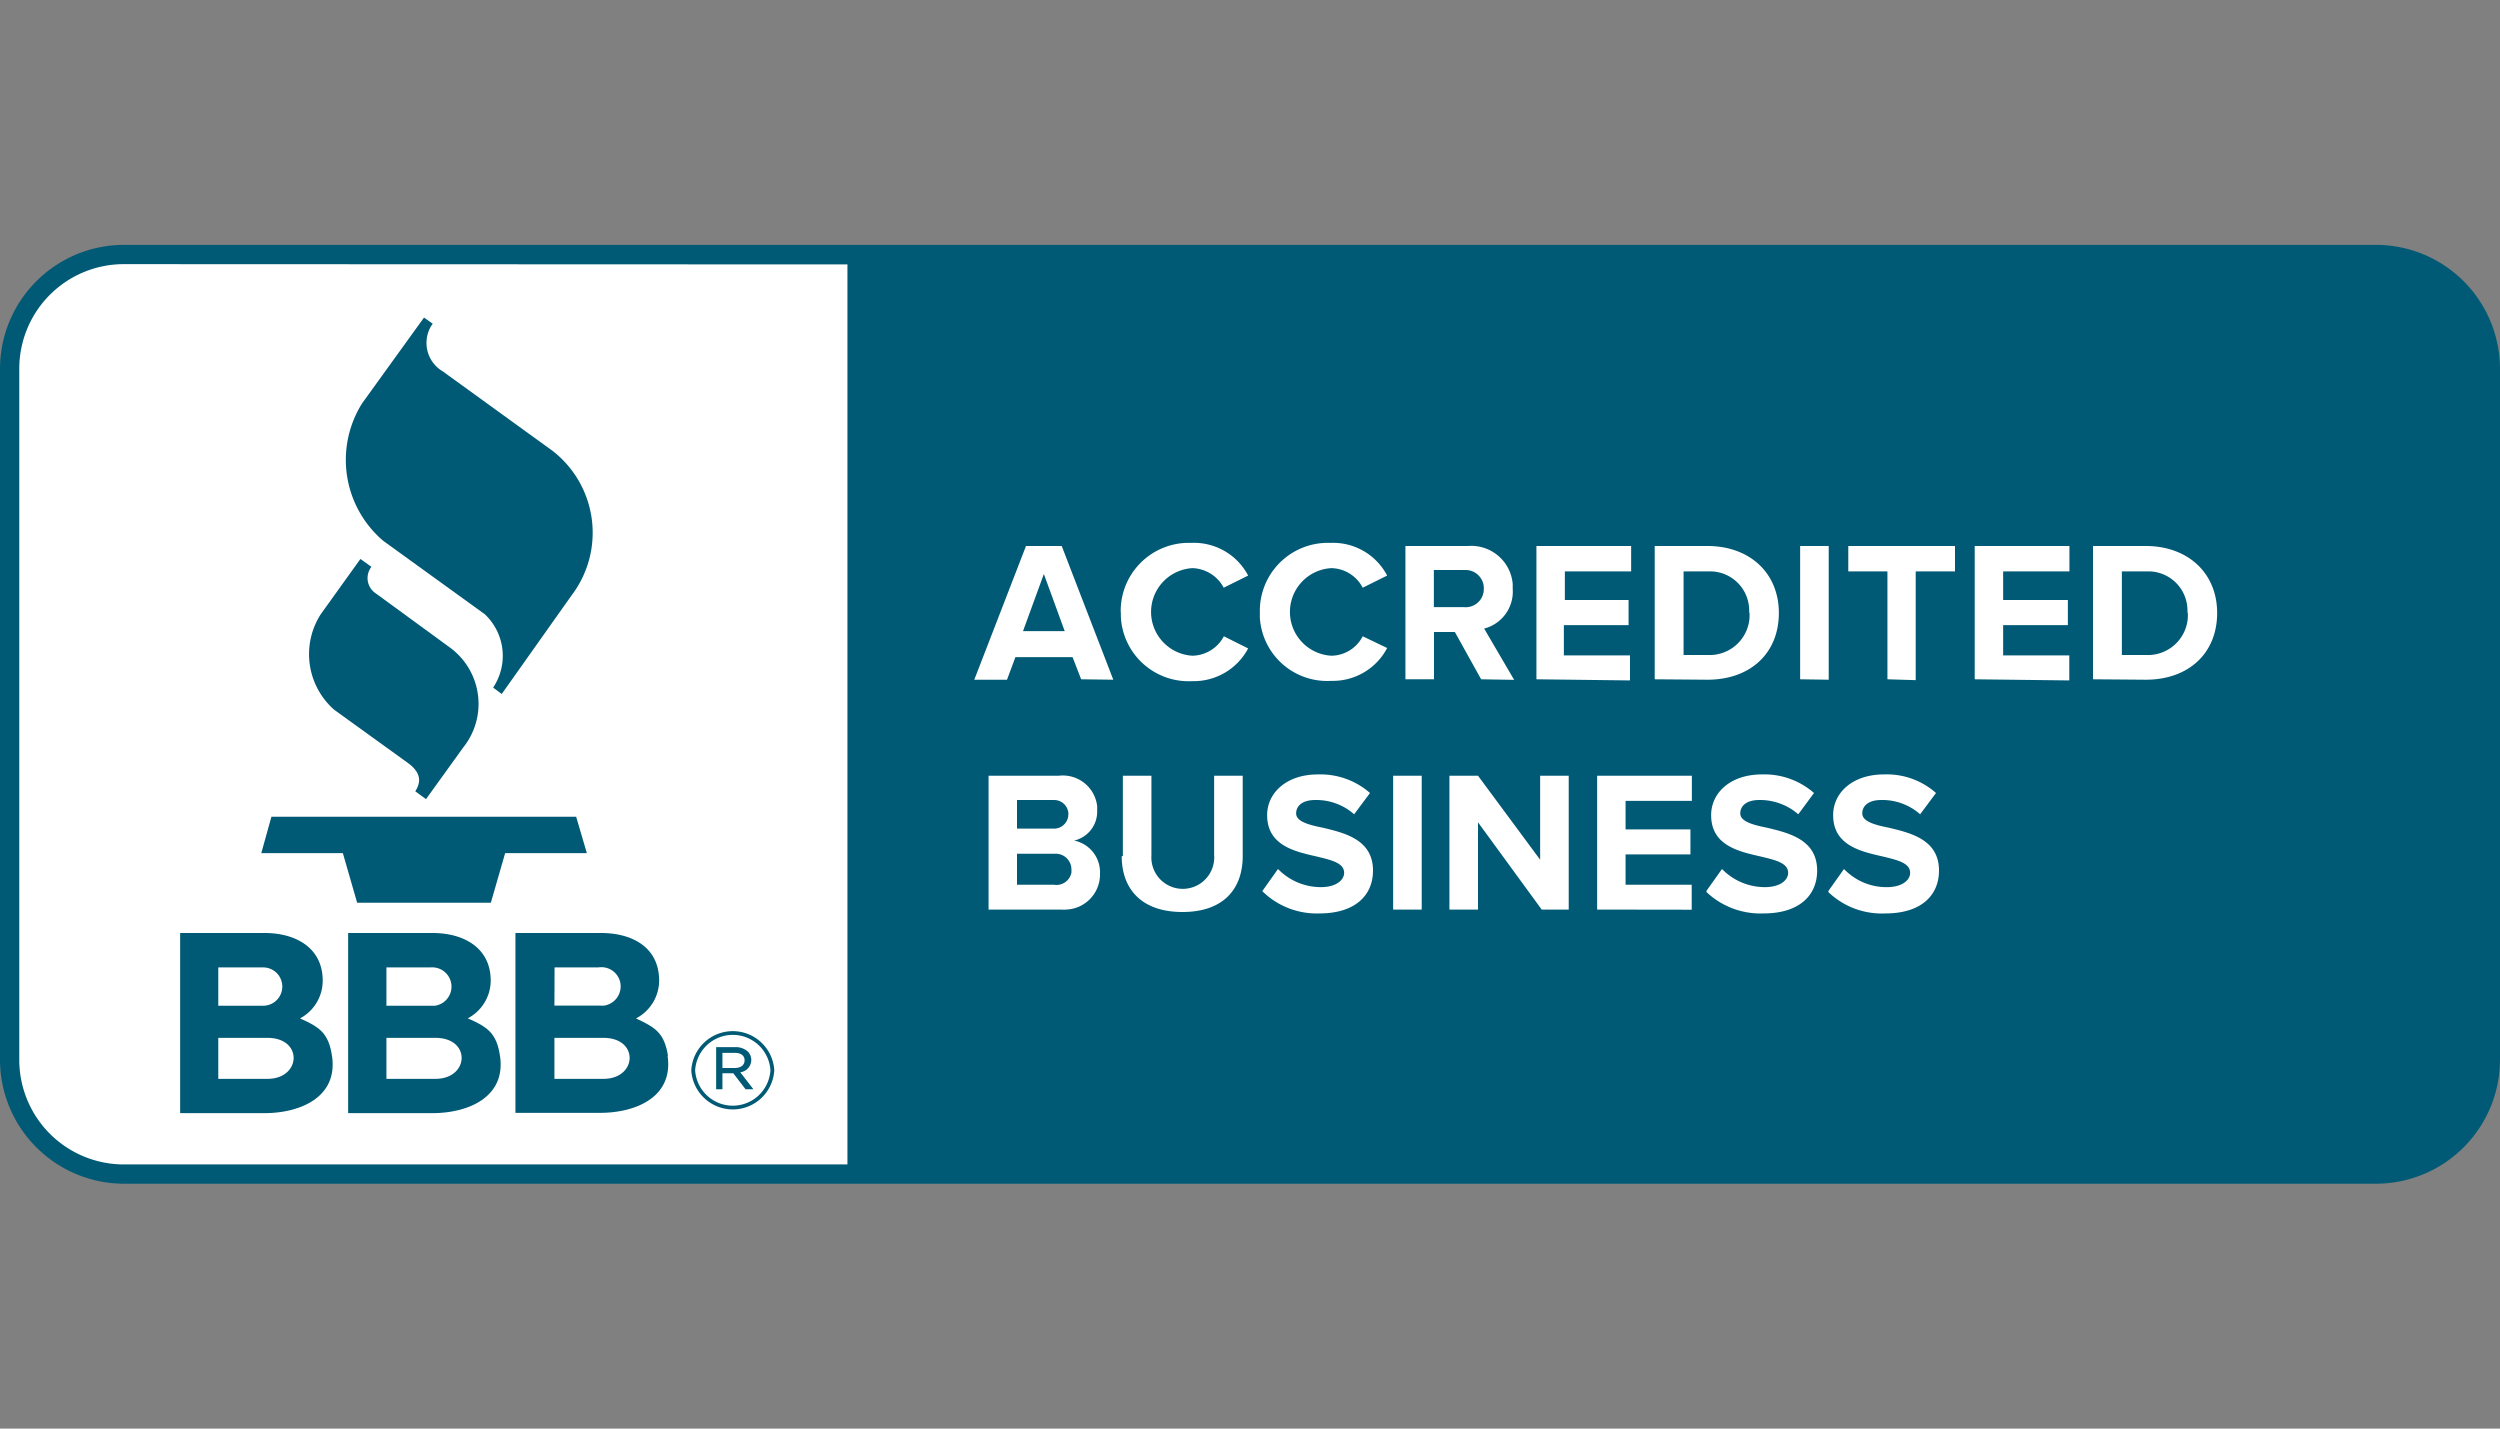
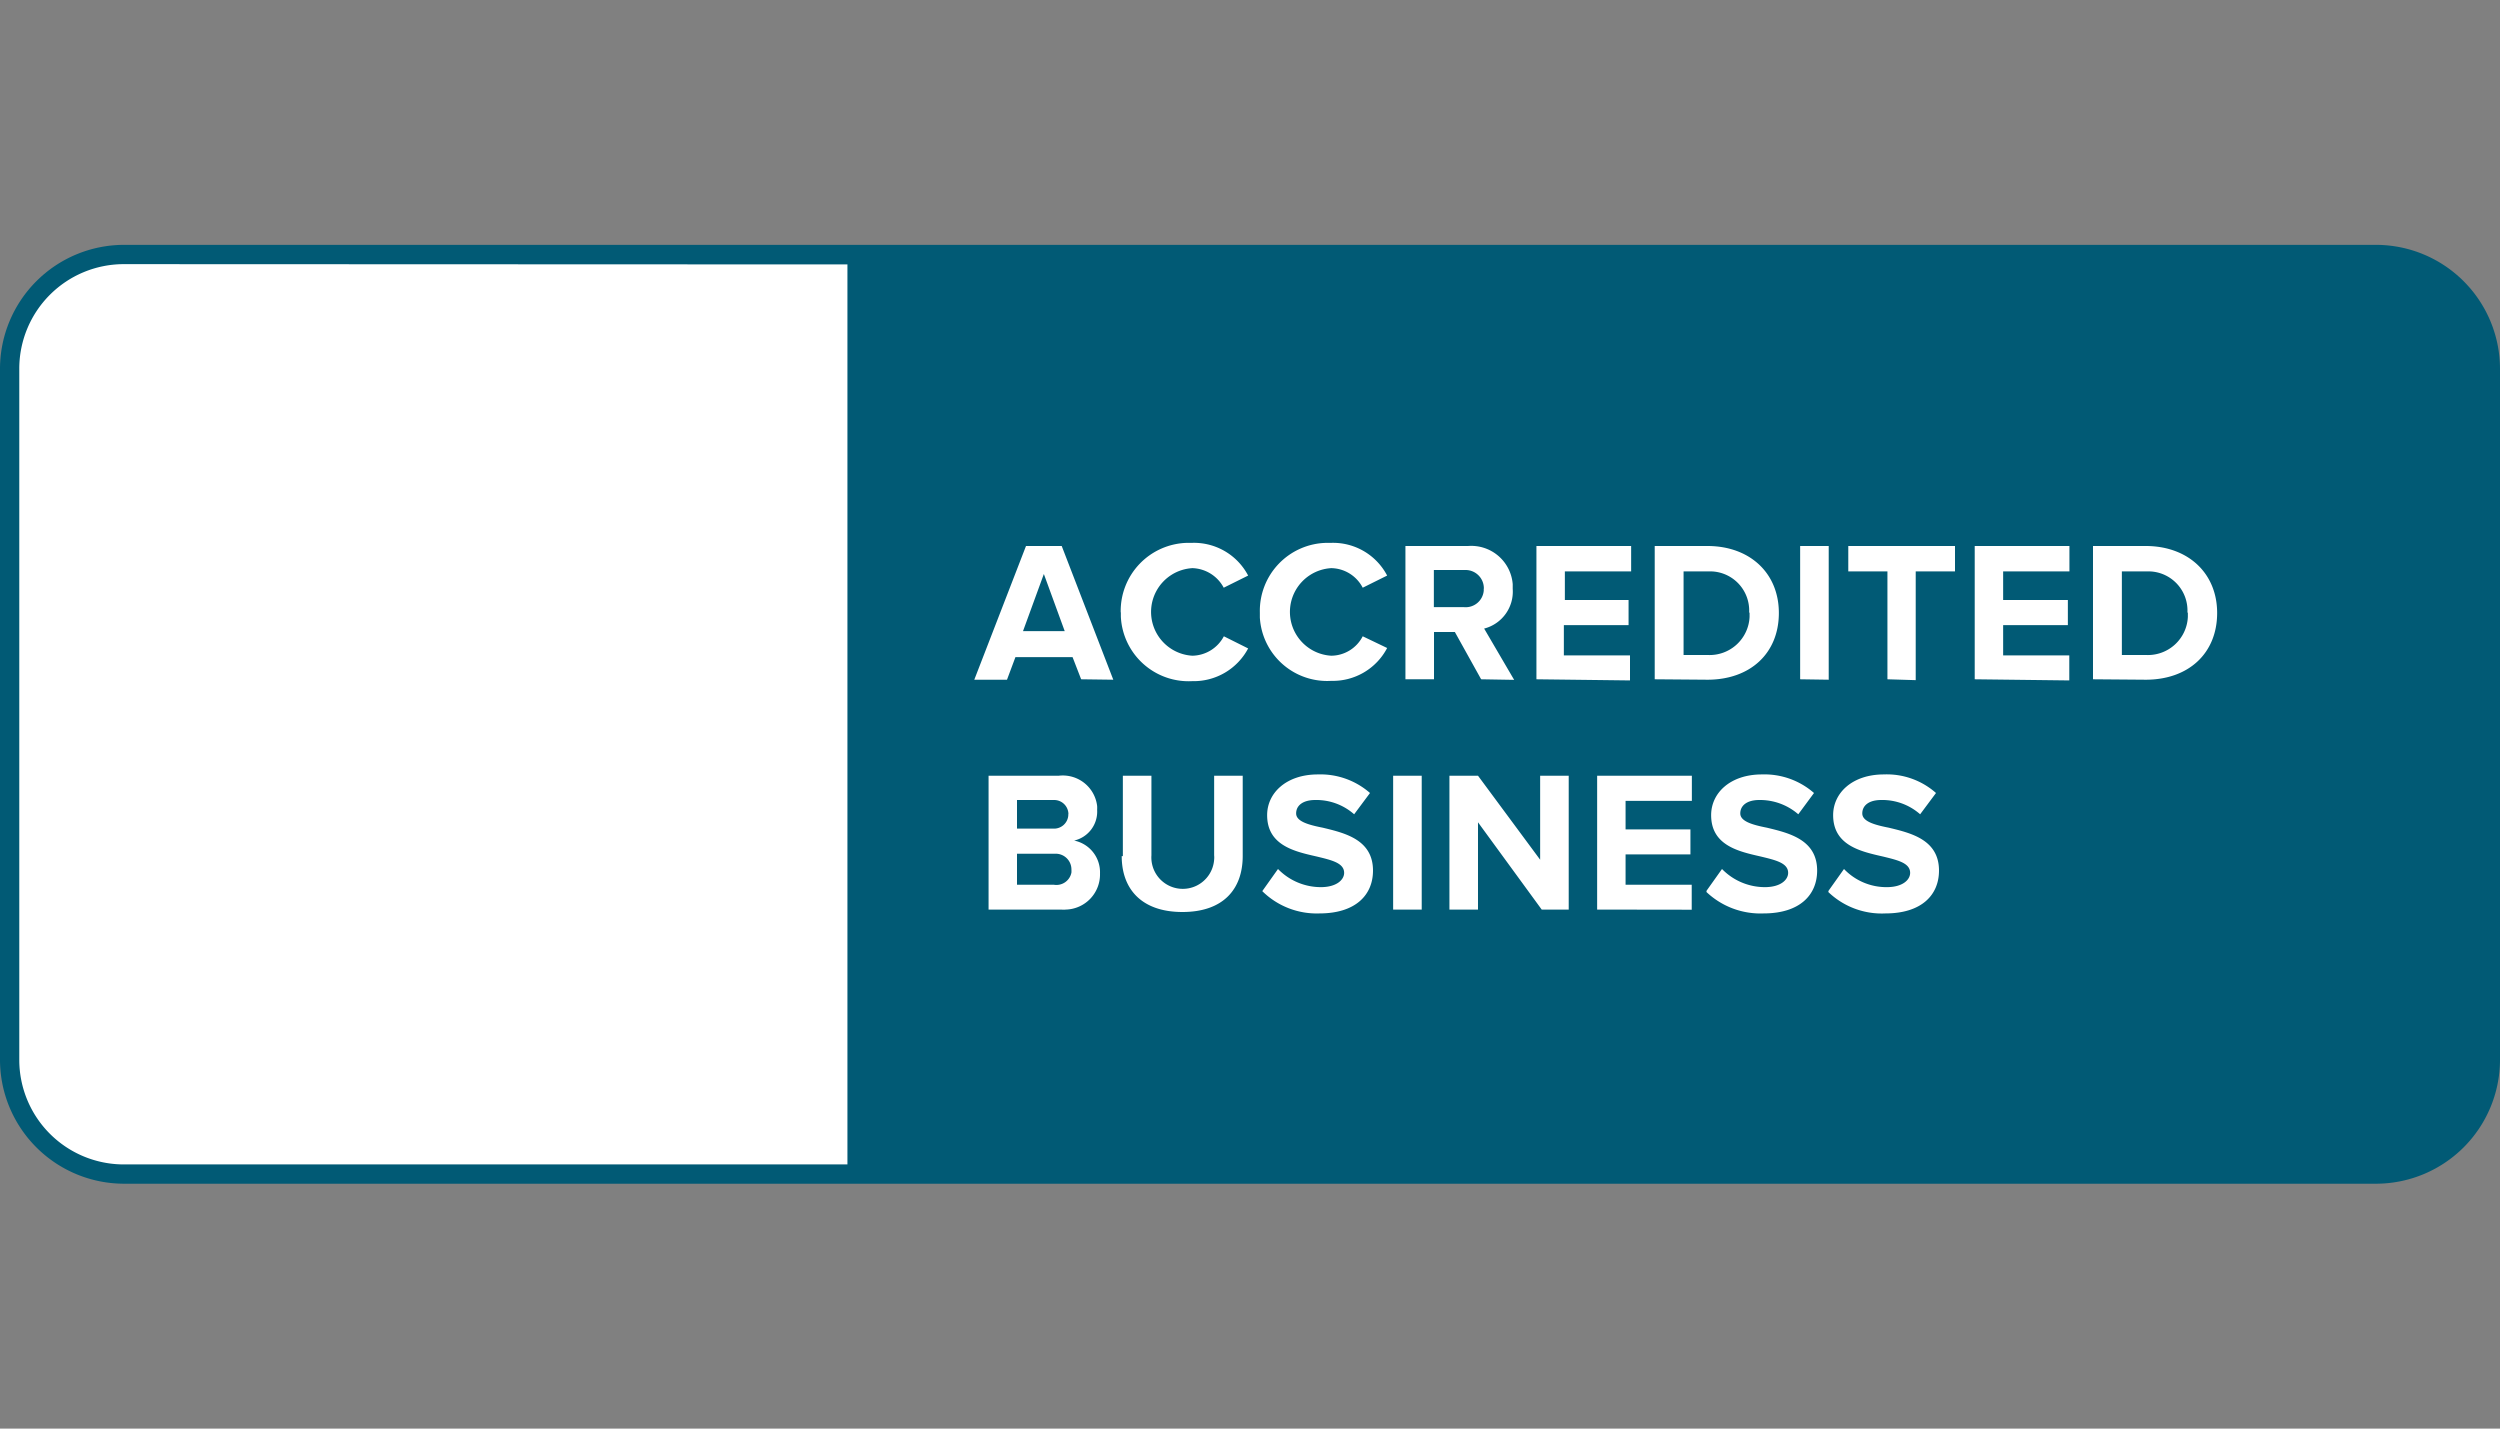
<svg xmlns="http://www.w3.org/2000/svg" id="Layer_1" data-name="Layer 1" width="175" height="100" viewBox="0 0 175 100">
  <rect x="0" y="0" width="175" height="100" fill="#808080" stroke="none" />
  <defs>
    <style>.cls-1{fill:#015a75;}.cls-1,.cls-2{fill-rule:evenodd;}.cls-2{fill:#fff;}</style>
  </defs>
  <path class="cls-1" d="M8.63,82.86A8.69,8.69,0,0,1,0,74.23V25.77a8.69,8.69,0,0,1,8.63-8.63H166.37A8.69,8.69,0,0,1,175,25.77V74.23a8.69,8.69,0,0,1-8.63,8.63Z" />
  <path class="cls-2" d="M8.63,18.49a7.32,7.32,0,0,0-7.28,7.28V74.23a7.32,7.32,0,0,0,7.28,7.28H59.32v-63ZM128,62.35l1.08-1.52a4.1,4.1,0,0,0,3,1.27c1.1,0,1.63-.51,1.63-1,0-.69-.87-.89-1.89-1.14-1.53-.35-3.5-.76-3.5-2.9,0-1.56,1.35-2.85,3.55-2.85a5.19,5.19,0,0,1,3.65,1.3L134.41,57a4,4,0,0,0-2.72-1c-.86,0-1.33.38-1.33.94s.85.8,1.86,1c1.53.37,3.51.83,3.51,3,0,1.71-1.22,3-3.75,3a5.4,5.4,0,0,1-4-1.5Zm-8.54,0,1.08-1.52a4.19,4.19,0,0,0,3,1.27c1.1,0,1.63-.51,1.63-1,0-.69-.87-.89-1.9-1.14-1.53-.35-3.49-.76-3.49-2.9,0-1.56,1.35-2.85,3.55-2.85a5.26,5.26,0,0,1,3.65,1.3L125.88,57a4.09,4.09,0,0,0-2.73-1c-.85,0-1.33.38-1.33.94s.86.8,1.87,1c1.53.37,3.51.83,3.51,3,0,1.71-1.22,3-3.75,3a5.5,5.5,0,0,1-4-1.5Zm-31.08,0,1.08-1.52a4.19,4.19,0,0,0,3,1.27c1.09,0,1.63-.51,1.63-1,0-.69-.87-.89-1.9-1.14-1.53-.35-3.49-.76-3.49-2.9,0-1.56,1.35-2.85,3.55-2.85a5.26,5.26,0,0,1,3.65,1.3L94.79,57a4,4,0,0,0-2.72-1c-.86,0-1.34.38-1.34.94s.86.8,1.87,1c1.53.37,3.51.83,3.51,3,0,1.71-1.22,3-3.75,3a5.42,5.42,0,0,1-4-1.56ZM78.6,59.93V54.3h2v5.57a2.2,2.2,0,0,0,4.39.3,1.5,1.5,0,0,0,0-.3V54.3h2v5.62c0,2.33-1.37,3.92-4.22,3.92s-4.25-1.6-4.25-3.91Zm29.32,3.74-4.46-6.11v6.11h-2V54.3h2l4.35,5.88V54.3h2v9.37Zm-10.4,0V54.3h2v9.37Zm14.28,0V54.3h6.63v1.76h-4.64v2h4.54v1.75h-4.54v2.12h4.63v1.75Zm-42.6,0V54.3h4.92a2.42,2.42,0,0,1,2.68,2.12,2.45,2.45,0,0,1,0,.27,2.08,2.08,0,0,1-1.61,2.15A2.26,2.26,0,0,1,77,61.14a2.46,2.46,0,0,1-2.38,2.53,1.9,1.9,0,0,1-.34,0ZM75,60.86a1.1,1.1,0,0,0-1.1-1.1H71.19v2.17h2.57A1.07,1.07,0,0,0,75,61.08,1.7,1.7,0,0,0,75,60.86ZM74.79,57h0a1,1,0,0,0-1-1h-2.6v2h2.5a1,1,0,0,0,1.09-.91V57Zm3.66-14.12A4.77,4.77,0,0,1,83.11,38h.34a4.28,4.28,0,0,1,3.92,2.29l-1.71.85a2.57,2.57,0,0,0-2.19-1.37,3.07,3.07,0,0,0,0,6.13,2.54,2.54,0,0,0,2.2-1.36l1.7.85a4.31,4.31,0,0,1-3.91,2.29,4.75,4.75,0,0,1-5-4.51c0-.11,0-.21,0-.32Zm9.74,0A4.76,4.76,0,0,1,92.87,38h.32a4.27,4.27,0,0,1,3.91,2.29l-1.71.85a2.53,2.53,0,0,0-2.2-1.37,3.07,3.07,0,0,0,0,6.13,2.5,2.5,0,0,0,2.2-1.36l1.71.82a4.29,4.29,0,0,1-3.91,2.3,4.72,4.72,0,0,1-5-4.43c0-.12,0-.23,0-.35Zm15.49,4.67-1.84-3.31h-1.46v3.31h-2V38.22h4.38a2.91,2.91,0,0,1,3.13,2.67c0,.11,0,.22,0,.33a2.67,2.67,0,0,1-2,2.78l2.1,3.59Zm-28,0L75.08,46h-4l-.59,1.58H68.2l3.62-9.36h2.5l3.61,9.36Zm70.83,0V38.22h3.69c2.93,0,5,1.87,5,4.69s-2,4.67-5,4.67Zm-8.28,0V38.22h6.63V40h-4.64v2h4.53v1.76h-4.53v2.12h4.63v1.75Zm-12.22,0V38.22h2v9.36Zm-10.18,0V38.22h3.69c2.94,0,5,1.87,5,4.69s-2,4.67-5,4.67Zm-8.28,0V38.22h6.63V40h-4.64v2H114v1.76h-4.53v2.12h4.63v1.75Zm24.57,0V40h-2.74V38.22h7.47V40H134.1v7.61Zm21-4.67A2.74,2.74,0,0,0,150.53,40h-2v5.85h1.69a2.8,2.8,0,0,0,2.93-2.66v-.31Zm-30.68,0A2.74,2.74,0,0,0,119.85,40h-2v5.85h1.69a2.8,2.8,0,0,0,2.93-2.66v-.31Zm-49.37-2.7-1.46,4h2.92Zm30.8,1a1.28,1.28,0,0,0-1.26-1.28h-2.24V42.5h2.1a1.27,1.27,0,0,0,1.39-1.13.62.62,0,0,0,0-.13Z" />
-   <path class="cls-1" d="M21,71.29c1.33.59,2,1,2.24,2.63.43,2.88-2.22,4-4.73,4h-5.9V65.31h5.92c2.12,0,4.06,1,4.06,3.34A3,3,0,0,1,21,71.29Zm11.76,0c1.33.59,2,1,2.24,2.63.43,2.88-2.23,4-4.73,4h-5.9V65.31h5.92c2.12,0,4.06,1,4.06,3.34a3,3,0,0,1-1.62,2.64Zm14,2.63c-.26-1.65-.91-2-2.24-2.63a3,3,0,0,0,1.62-2.64c0-2.38-1.94-3.34-4.06-3.34h-6V77.9H42c2.5,0,5.16-1.1,4.73-4Zm1.63,1h0a2.91,2.91,0,0,1,5.81,0h0a2.91,2.91,0,0,1-5.81,0Zm5.54,0h0a2.64,2.64,0,0,0-5.27,0h0a2.64,2.64,0,0,0,5.27,0Zm-3.8-1.62h1.33a1.26,1.26,0,0,1,.89.31.83.83,0,0,1,.24.58h0a.88.88,0,0,1-.77.87l.92,1.19h-.55l-.86-1.12h-.76v1.12h-.44ZM18.72,75.52H15.28V72.65h3.44C21.24,72.65,21.09,75.52,18.72,75.52Zm11.76,0H27.05V72.65h3.43C33,72.65,32.85,75.52,30.48,75.52Zm8.33-2.87v2.87h3.43c2.37,0,2.52-2.87,0-2.87Zm12.61,2.11c.42,0,.7-.19.7-.54h0c0-.32-.25-.52-.68-.52h-.87v1.06ZM21,71.29Zm11.76,0ZM15.28,67.72h3.08a1.34,1.34,0,1,1,.12,2.68h-3.2Zm23.54,0h3.06a1.35,1.35,0,0,1,1.55,1.12,1.36,1.36,0,0,1-1.13,1.55,1.51,1.51,0,0,1-.3,0H38.81Zm-11.77,0h3.08a1.35,1.35,0,0,1,.32,2.68h-3.4Zm-8.76-8H24l1,3.47h9.36l1-3.47h5.72l-.75-2.55H19Zm6.93-20.58L22.45,43a5.18,5.18,0,0,0,.94,6.68l5.14,3.71c.89.64,1,1.28.54,2l.75.55,2.6-3.61a4.88,4.88,0,0,0-.74-6.86l-.18-.14-5.19-3.79A1.28,1.28,0,0,1,26,39.68l0,0-.75-.54Zm4.46-16.91-4.33,6a7.44,7.44,0,0,0,1.48,9.63L33.94,43a4,4,0,0,1,.58,5.13l.6.45L40,41.69a7.25,7.25,0,0,0-1.36-10.16l0,0L31,26a2.31,2.31,0,0,1-.83-3.16l.12-.18Z" />
</svg>